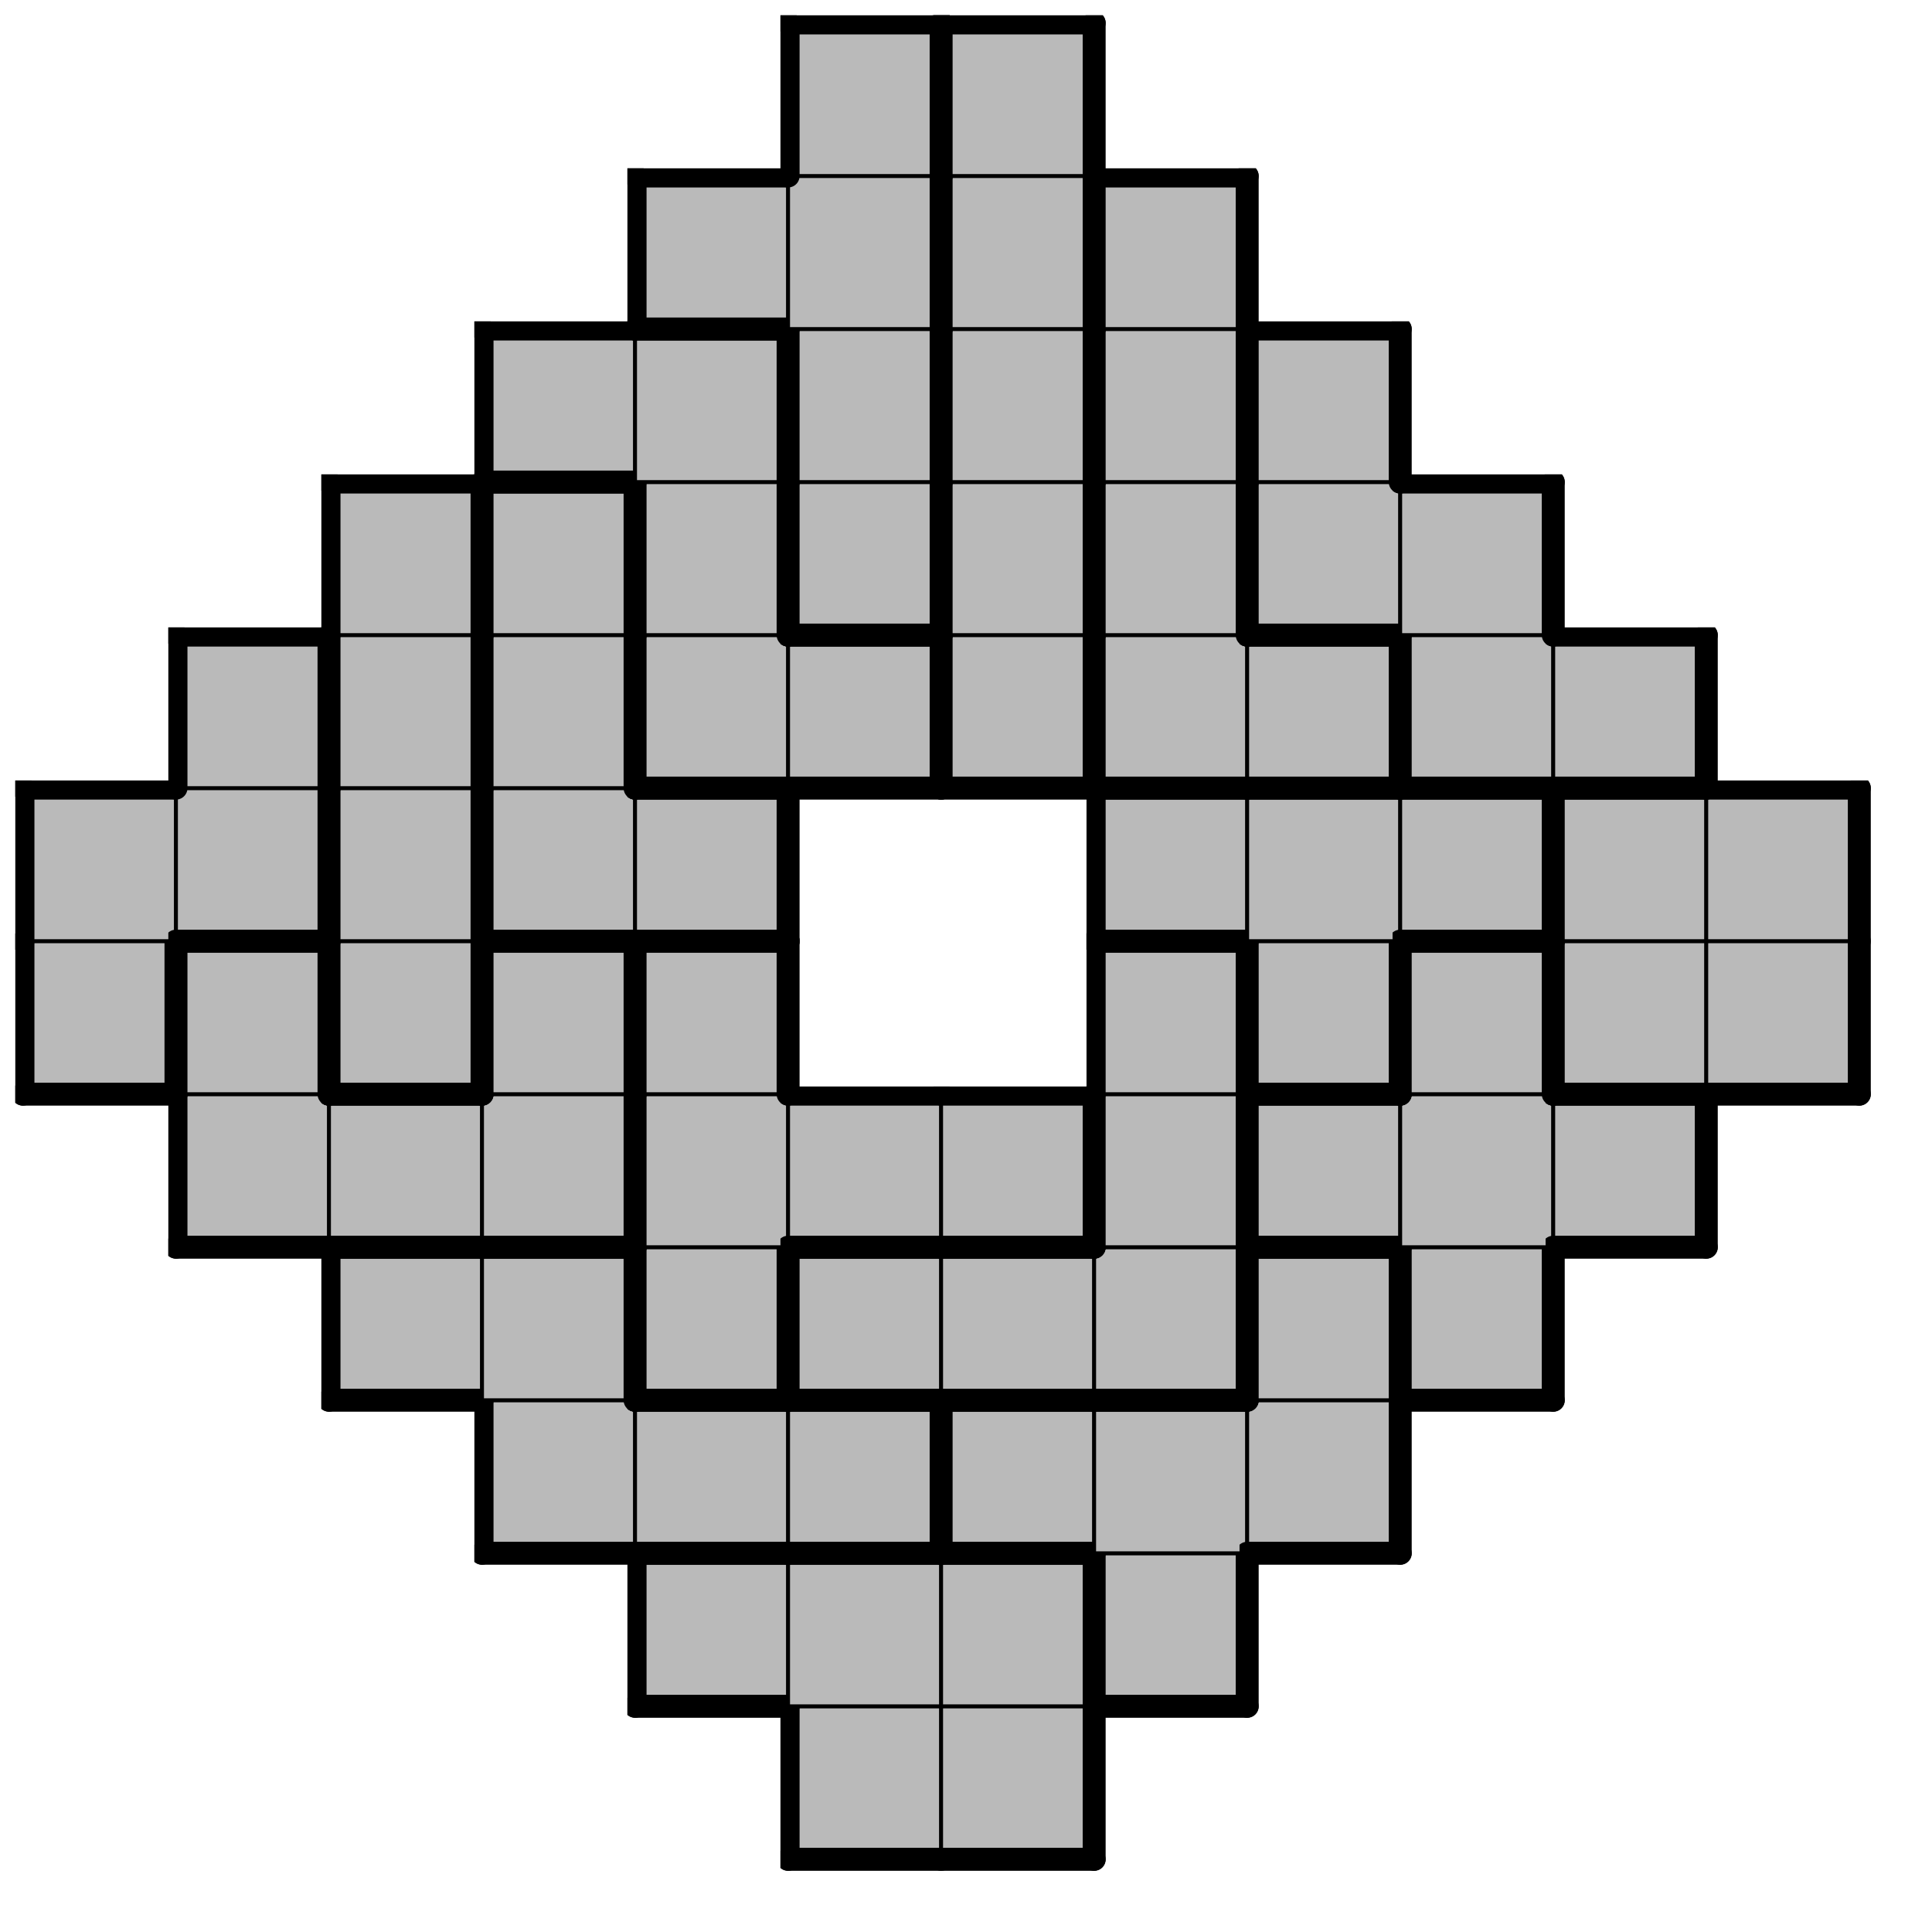
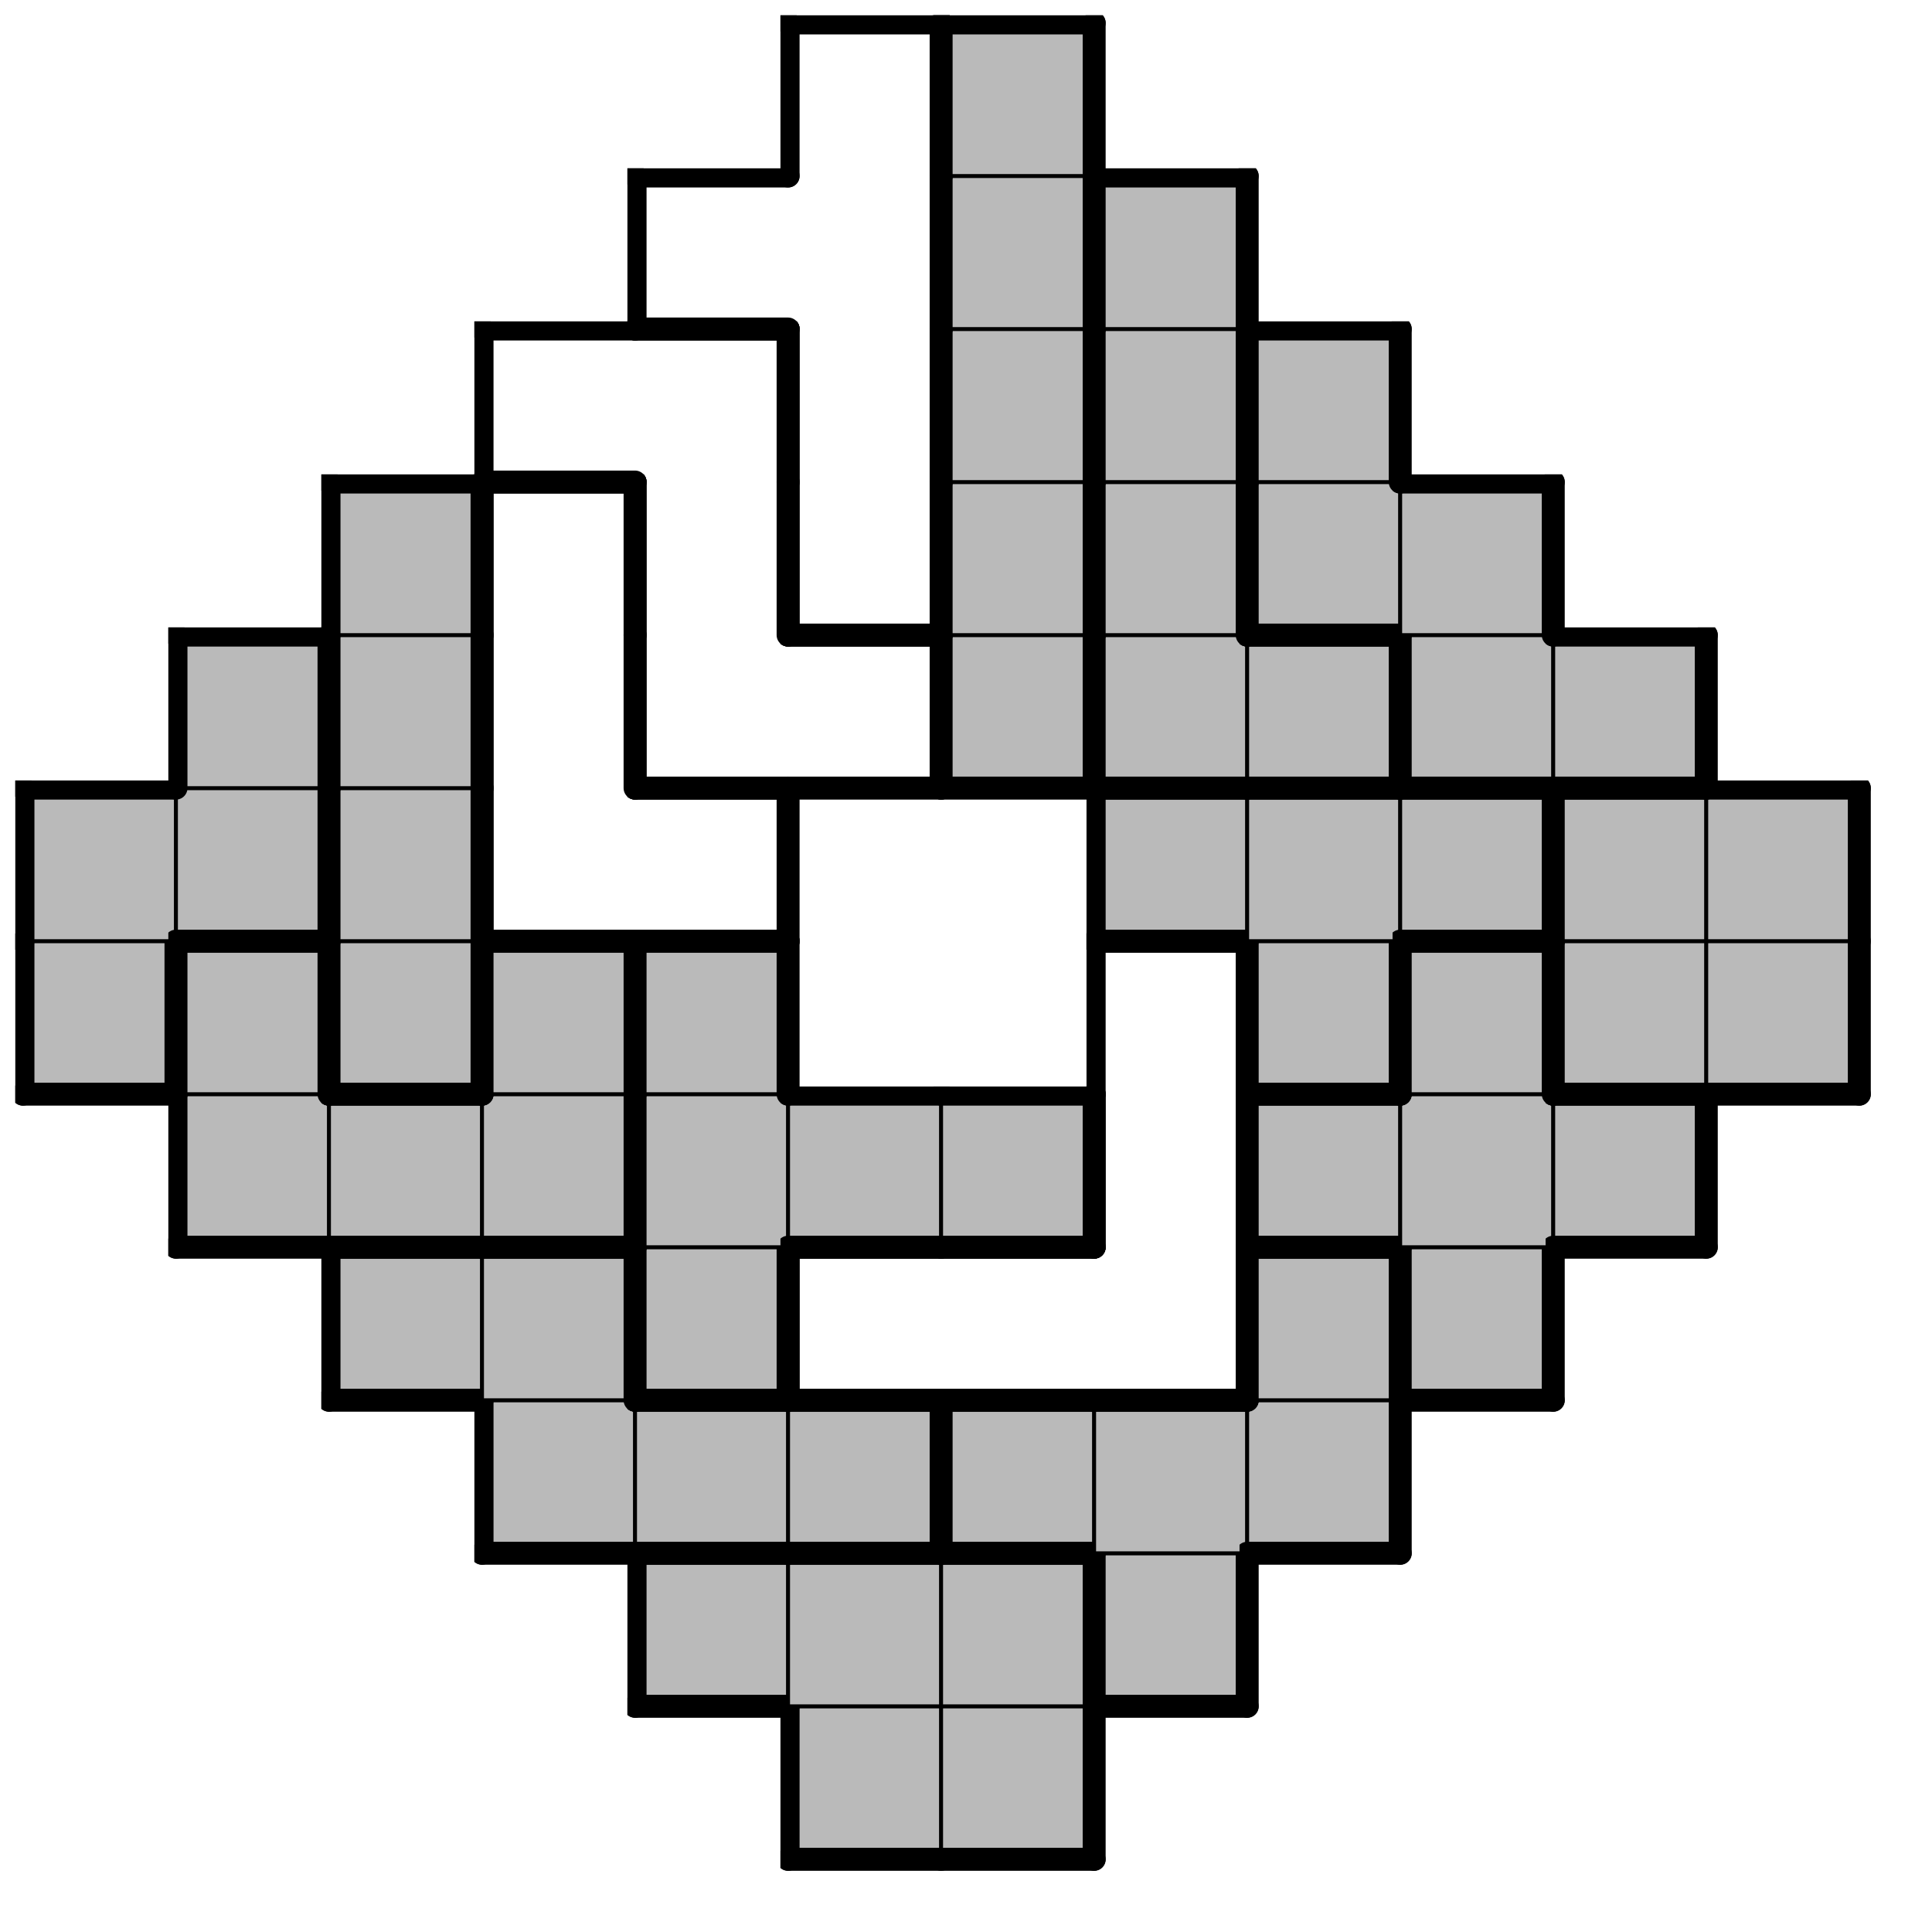
<svg xmlns="http://www.w3.org/2000/svg" xmlns:xlink="http://www.w3.org/1999/xlink" version="1.1" width="101px" height="101px">
  <symbol id="38381074-42ad-4629-9fd3-627705c9aa7fbox_-2">
    <path d="M21 1 L1 1 L1 21 L21 21 Z" stroke="gray" stroke-width=".5" fill-opacity="0" />
  </symbol>
  <symbol id="38381074-42ad-4629-9fd3-627705c9aa7fline_1">
    <line x1="21" y1="1" x2="21" y2="1" style="stroke-linecap:round;stroke:black;stroke-width:3" />
  </symbol>
  <symbol id="38381074-42ad-4629-9fd3-627705c9aa7fline_2">
    <line x1="21" y1="1" x2="21" y2="21" style="stroke-linecap:round;stroke:black;stroke-width:3" />
  </symbol>
  <symbol id="38381074-42ad-4629-9fd3-627705c9aa7fline_3">
    <line x1="21" y1="21" x2="21" y2="21" style="stroke-linecap:round;stroke:black;stroke-width:3" />
  </symbol>
  <symbol id="38381074-42ad-4629-9fd3-627705c9aa7fline_4">
    <line x1="21" y1="21" x2="21" y2="1" style="stroke-linecap:round;stroke:black;stroke-width:3" />
  </symbol>
  <symbol id="38381074-42ad-4629-9fd3-627705c9aa7fline_5">
    <line x1="21" y1="1" x2="1" y2="1" style="stroke-linecap:round;stroke:black;stroke-width:3" />
  </symbol>
  <symbol id="38381074-42ad-4629-9fd3-627705c9aa7fline_6">
    <line x1="1" y1="1" x2="1" y2="21" style="stroke-linecap:round;stroke:black;stroke-width:3" />
  </symbol>
  <symbol id="38381074-42ad-4629-9fd3-627705c9aa7fline_7">
    <line x1="1" y1="21" x2="21" y2="21" style="stroke-linecap:round;stroke:black;stroke-width:3" />
  </symbol>
  <symbol id="38381074-42ad-4629-9fd3-627705c9aa7fline_8">
-     <line x1="1" y1="1" x2="1" y2="1" style="stroke-linecap:round;stroke:black;stroke-width:3" />
-   </symbol>
+     </symbol>
  <symbol id="38381074-42ad-4629-9fd3-627705c9aa7fline_9">
    <line x1="1" y1="1" x2="21" y2="1" style="stroke-linecap:round;stroke:black;stroke-width:3" />
  </symbol>
  <symbol id="38381074-42ad-4629-9fd3-627705c9aa7fbox_2">
    <path d="M21 1 L1 1 L1 21 L21 21 Z" style="fill:#BABABA;stroke-width:.5;stroke:black" />
  </symbol>
  <symbol id="38381074-42ad-4629-9fd3-627705c9aa7fbox_0">
    <path d="M21 1 L1 1 L1 21 L21 21 Z" style="fill:#BABABA;stroke-width:.5;stroke:black" />
  </symbol>
  <symbol id="38381074-42ad-4629-9fd3-627705c9aa7fbox_3">
    <path d="M21 1 L1 1 L1 21 L21 21 Z" style="fill:#BABABA;stroke-width:.5;stroke:black" />
  </symbol>
  <symbol id="38381074-42ad-4629-9fd3-627705c9aa7fbox_6">
    <path d="M21 1 L1 1 L1 21 L21 21 Z" style="fill:#BABABA;stroke-width:.5;stroke:black" />
  </symbol>
  <symbol id="38381074-42ad-4629-9fd3-627705c9aa7fbox_10">
-     <path d="M21 1 L1 1 L1 21 L21 21 Z" style="fill:#BABABA;stroke-width:.5;stroke:black" />
-   </symbol>
+     </symbol>
  <symbol id="38381074-42ad-4629-9fd3-627705c9aa7fbox_4">
    <path d="M21 1 L1 1 L1 21 L21 21 Z" style="fill:#BABABA;stroke-width:.5;stroke:black" />
  </symbol>
  <symbol id="38381074-42ad-4629-9fd3-627705c9aa7fbox_9">
    <path d="M21 1 L1 1 L1 21 L21 21 Z" style="fill:#BABABA;stroke-width:.5;stroke:black" />
  </symbol>
  <symbol id="38381074-42ad-4629-9fd3-627705c9aa7fbox_12">
    <path d="M21 1 L1 1 L1 21 L21 21 Z" style="fill:#BABABA;stroke-width:.5;stroke:black" />
  </symbol>
  <symbol id="38381074-42ad-4629-9fd3-627705c9aa7fbox_16">
    <path d="M21 1 L1 1 L1 21 L21 21 Z" style="fill:#BABABA;stroke-width:.5;stroke:black" />
  </symbol>
  <symbol id="38381074-42ad-4629-9fd3-627705c9aa7fbox_13">
    <path d="M21 1 L1 1 L1 21 L21 21 Z" style="fill:#BABABA;stroke-width:.5;stroke:black" />
  </symbol>
  <symbol id="38381074-42ad-4629-9fd3-627705c9aa7fbox_15">
    <path d="M21 1 L1 1 L1 21 L21 21 Z" style="fill:#BABABA;stroke-width:.5;stroke:black" />
  </symbol>
  <symbol id="38381074-42ad-4629-9fd3-627705c9aa7fbox_14">
-     <path d="M21 1 L1 1 L1 21 L21 21 Z" style="fill:#BABABA;stroke-width:.5;stroke:black" />
-   </symbol>
+     </symbol>
  <symbol id="38381074-42ad-4629-9fd3-627705c9aa7fbox_7">
-     <path d="M21 1 L1 1 L1 21 L21 21 Z" style="fill:#BABABA;stroke-width:.5;stroke:black" />
-   </symbol>
+     </symbol>
  <symbol id="38381074-42ad-4629-9fd3-627705c9aa7fbox_11">
    <path d="M21 1 L1 1 L1 21 L21 21 Z" style="fill:#BABABA;stroke-width:.5;stroke:black" />
  </symbol>
  <symbol id="38381074-42ad-4629-9fd3-627705c9aa7fbox_8">
    <path d="M21 1 L1 1 L1 21 L21 21 Z" style="fill:#BABABA;stroke-width:.5;stroke:black" />
  </symbol>
  <symbol id="38381074-42ad-4629-9fd3-627705c9aa7fbox_1">
    <path d="M21 1 L1 1 L1 21 L21 21 Z" style="fill:#BABABA;stroke-width:.5;stroke:black" />
  </symbol>
  <symbol id="38381074-42ad-4629-9fd3-627705c9aa7fbox_5">
-     <path d="M21 1 L1 1 L1 21 L21 21 Z" style="fill:#BABABA;stroke-width:.5;stroke:black" />
-   </symbol>
+     </symbol>
  <g transform="scale(0.4) translate(2,2) ">
    <use x="0" y="220" xlink:href="#origin" />
    <use x="100" y="220" xlink:href="#38381074-42ad-4629-9fd3-627705c9aa7fbox_2" />
    <use x="100" y="220" xlink:href="#38381074-42ad-4629-9fd3-627705c9aa7fline_6" />
    <use x="100" y="220" xlink:href="#38381074-42ad-4629-9fd3-627705c9aa7fline_7" />
    <use x="120" y="220" xlink:href="#38381074-42ad-4629-9fd3-627705c9aa7fbox_2" />
    <use x="120" y="220" xlink:href="#38381074-42ad-4629-9fd3-627705c9aa7fline_4" />
    <use x="120" y="220" xlink:href="#38381074-42ad-4629-9fd3-627705c9aa7fline_7" />
    <use x="80" y="200" xlink:href="#38381074-42ad-4629-9fd3-627705c9aa7fbox_2" />
    <use x="80" y="200" xlink:href="#38381074-42ad-4629-9fd3-627705c9aa7fline_5" />
    <use x="80" y="200" xlink:href="#38381074-42ad-4629-9fd3-627705c9aa7fline_6" />
    <use x="80" y="200" xlink:href="#38381074-42ad-4629-9fd3-627705c9aa7fline_7" />
    <use x="100" y="200" xlink:href="#38381074-42ad-4629-9fd3-627705c9aa7fbox_2" />
    <use x="100" y="200" xlink:href="#38381074-42ad-4629-9fd3-627705c9aa7fline_5" />
    <use x="120" y="200" xlink:href="#38381074-42ad-4629-9fd3-627705c9aa7fbox_2" />
    <use x="120" y="200" xlink:href="#38381074-42ad-4629-9fd3-627705c9aa7fline_4" />
    <use x="120" y="200" xlink:href="#38381074-42ad-4629-9fd3-627705c9aa7fline_5" />
    <use x="140" y="200" xlink:href="#38381074-42ad-4629-9fd3-627705c9aa7fbox_0" />
    <use x="140" y="200" xlink:href="#38381074-42ad-4629-9fd3-627705c9aa7fline_4" />
    <use x="140" y="200" xlink:href="#38381074-42ad-4629-9fd3-627705c9aa7fline_6" />
    <use x="140" y="200" xlink:href="#38381074-42ad-4629-9fd3-627705c9aa7fline_7" />
    <use x="60" y="180" xlink:href="#38381074-42ad-4629-9fd3-627705c9aa7fbox_3" />
    <use x="60" y="180" xlink:href="#38381074-42ad-4629-9fd3-627705c9aa7fline_6" />
    <use x="60" y="180" xlink:href="#38381074-42ad-4629-9fd3-627705c9aa7fline_7" />
    <use x="80" y="180" xlink:href="#38381074-42ad-4629-9fd3-627705c9aa7fbox_3" />
    <use x="80" y="180" xlink:href="#38381074-42ad-4629-9fd3-627705c9aa7fline_5" />
    <use x="80" y="180" xlink:href="#38381074-42ad-4629-9fd3-627705c9aa7fline_7" />
    <use x="100" y="180" xlink:href="#38381074-42ad-4629-9fd3-627705c9aa7fbox_3" />
    <use x="100" y="180" xlink:href="#38381074-42ad-4629-9fd3-627705c9aa7fline_4" />
    <use x="100" y="180" xlink:href="#38381074-42ad-4629-9fd3-627705c9aa7fline_5" />
    <use x="100" y="180" xlink:href="#38381074-42ad-4629-9fd3-627705c9aa7fline_7" />
    <use x="120" y="180" xlink:href="#38381074-42ad-4629-9fd3-627705c9aa7fbox_0" />
    <use x="120" y="180" xlink:href="#38381074-42ad-4629-9fd3-627705c9aa7fline_5" />
    <use x="120" y="180" xlink:href="#38381074-42ad-4629-9fd3-627705c9aa7fline_6" />
    <use x="120" y="180" xlink:href="#38381074-42ad-4629-9fd3-627705c9aa7fline_7" />
    <use x="140" y="180" xlink:href="#38381074-42ad-4629-9fd3-627705c9aa7fbox_0" />
    <use x="140" y="180" xlink:href="#38381074-42ad-4629-9fd3-627705c9aa7fline_5" />
    <use x="160" y="180" xlink:href="#38381074-42ad-4629-9fd3-627705c9aa7fbox_0" />
    <use x="160" y="180" xlink:href="#38381074-42ad-4629-9fd3-627705c9aa7fline_4" />
    <use x="160" y="180" xlink:href="#38381074-42ad-4629-9fd3-627705c9aa7fline_7" />
    <use x="40" y="160" xlink:href="#38381074-42ad-4629-9fd3-627705c9aa7fbox_3" />
    <use x="40" y="160" xlink:href="#38381074-42ad-4629-9fd3-627705c9aa7fline_5" />
    <use x="40" y="160" xlink:href="#38381074-42ad-4629-9fd3-627705c9aa7fline_6" />
    <use x="40" y="160" xlink:href="#38381074-42ad-4629-9fd3-627705c9aa7fline_7" />
    <use x="60" y="160" xlink:href="#38381074-42ad-4629-9fd3-627705c9aa7fbox_3" />
    <use x="60" y="160" xlink:href="#38381074-42ad-4629-9fd3-627705c9aa7fline_4" />
    <use x="60" y="160" xlink:href="#38381074-42ad-4629-9fd3-627705c9aa7fline_5" />
    <use x="80" y="160" xlink:href="#38381074-42ad-4629-9fd3-627705c9aa7fbox_6" />
    <use x="80" y="160" xlink:href="#38381074-42ad-4629-9fd3-627705c9aa7fline_4" />
    <use x="80" y="160" xlink:href="#38381074-42ad-4629-9fd3-627705c9aa7fline_6" />
    <use x="80" y="160" xlink:href="#38381074-42ad-4629-9fd3-627705c9aa7fline_7" />
    <use x="100" y="160" xlink:href="#38381074-42ad-4629-9fd3-627705c9aa7fbox_10" />
    <use x="100" y="160" xlink:href="#38381074-42ad-4629-9fd3-627705c9aa7fline_5" />
    <use x="100" y="160" xlink:href="#38381074-42ad-4629-9fd3-627705c9aa7fline_6" />
    <use x="100" y="160" xlink:href="#38381074-42ad-4629-9fd3-627705c9aa7fline_7" />
    <use x="120" y="160" xlink:href="#38381074-42ad-4629-9fd3-627705c9aa7fbox_10" />
    <use x="120" y="160" xlink:href="#38381074-42ad-4629-9fd3-627705c9aa7fline_5" />
    <use x="120" y="160" xlink:href="#38381074-42ad-4629-9fd3-627705c9aa7fline_7" />
    <use x="140" y="160" xlink:href="#38381074-42ad-4629-9fd3-627705c9aa7fbox_10" />
    <use x="140" y="160" xlink:href="#38381074-42ad-4629-9fd3-627705c9aa7fline_4" />
    <use x="140" y="160" xlink:href="#38381074-42ad-4629-9fd3-627705c9aa7fline_7" />
    <use x="160" y="160" xlink:href="#38381074-42ad-4629-9fd3-627705c9aa7fbox_0" />
    <use x="160" y="160" xlink:href="#38381074-42ad-4629-9fd3-627705c9aa7fline_4" />
    <use x="160" y="160" xlink:href="#38381074-42ad-4629-9fd3-627705c9aa7fline_5" />
    <use x="160" y="160" xlink:href="#38381074-42ad-4629-9fd3-627705c9aa7fline_6" />
    <use x="180" y="160" xlink:href="#38381074-42ad-4629-9fd3-627705c9aa7fbox_4" />
    <use x="180" y="160" xlink:href="#38381074-42ad-4629-9fd3-627705c9aa7fline_4" />
    <use x="180" y="160" xlink:href="#38381074-42ad-4629-9fd3-627705c9aa7fline_6" />
    <use x="180" y="160" xlink:href="#38381074-42ad-4629-9fd3-627705c9aa7fline_7" />
    <use x="20" y="140" xlink:href="#38381074-42ad-4629-9fd3-627705c9aa7fbox_9" />
    <use x="20" y="140" xlink:href="#38381074-42ad-4629-9fd3-627705c9aa7fline_6" />
    <use x="20" y="140" xlink:href="#38381074-42ad-4629-9fd3-627705c9aa7fline_7" />
    <use x="40" y="140" xlink:href="#38381074-42ad-4629-9fd3-627705c9aa7fbox_9" />
    <use x="40" y="140" xlink:href="#38381074-42ad-4629-9fd3-627705c9aa7fline_5" />
    <use x="40" y="140" xlink:href="#38381074-42ad-4629-9fd3-627705c9aa7fline_7" />
    <use x="60" y="140" xlink:href="#38381074-42ad-4629-9fd3-627705c9aa7fbox_9" />
    <use x="60" y="140" xlink:href="#38381074-42ad-4629-9fd3-627705c9aa7fline_4" />
    <use x="60" y="140" xlink:href="#38381074-42ad-4629-9fd3-627705c9aa7fline_7" />
    <use x="80" y="140" xlink:href="#38381074-42ad-4629-9fd3-627705c9aa7fbox_6" />
    <use x="80" y="140" xlink:href="#38381074-42ad-4629-9fd3-627705c9aa7fline_6" />
    <use x="100" y="140" xlink:href="#38381074-42ad-4629-9fd3-627705c9aa7fbox_6" />
    <use x="100" y="140" xlink:href="#38381074-42ad-4629-9fd3-627705c9aa7fline_5" />
    <use x="100" y="140" xlink:href="#38381074-42ad-4629-9fd3-627705c9aa7fline_7" />
    <use x="120" y="140" xlink:href="#38381074-42ad-4629-9fd3-627705c9aa7fbox_6" />
    <use x="120" y="140" xlink:href="#38381074-42ad-4629-9fd3-627705c9aa7fline_4" />
    <use x="120" y="140" xlink:href="#38381074-42ad-4629-9fd3-627705c9aa7fline_5" />
    <use x="120" y="140" xlink:href="#38381074-42ad-4629-9fd3-627705c9aa7fline_7" />
    <use x="140" y="140" xlink:href="#38381074-42ad-4629-9fd3-627705c9aa7fbox_10" />
    <use x="140" y="140" xlink:href="#38381074-42ad-4629-9fd3-627705c9aa7fline_4" />
    <use x="140" y="140" xlink:href="#38381074-42ad-4629-9fd3-627705c9aa7fline_6" />
    <use x="160" y="140" xlink:href="#38381074-42ad-4629-9fd3-627705c9aa7fbox_4" />
    <use x="160" y="140" xlink:href="#38381074-42ad-4629-9fd3-627705c9aa7fline_5" />
    <use x="160" y="140" xlink:href="#38381074-42ad-4629-9fd3-627705c9aa7fline_6" />
    <use x="160" y="140" xlink:href="#38381074-42ad-4629-9fd3-627705c9aa7fline_7" />
    <use x="180" y="140" xlink:href="#38381074-42ad-4629-9fd3-627705c9aa7fbox_4" />
    <use x="200" y="140" xlink:href="#38381074-42ad-4629-9fd3-627705c9aa7fbox_4" />
    <use x="200" y="140" xlink:href="#38381074-42ad-4629-9fd3-627705c9aa7fline_4" />
    <use x="200" y="140" xlink:href="#38381074-42ad-4629-9fd3-627705c9aa7fline_5" />
    <use x="200" y="140" xlink:href="#38381074-42ad-4629-9fd3-627705c9aa7fline_7" />
    <use x="0" y="120" xlink:href="#38381074-42ad-4629-9fd3-627705c9aa7fbox_12" />
    <use x="0" y="120" xlink:href="#38381074-42ad-4629-9fd3-627705c9aa7fline_4" />
    <use x="0" y="120" xlink:href="#38381074-42ad-4629-9fd3-627705c9aa7fline_6" />
    <use x="0" y="120" xlink:href="#38381074-42ad-4629-9fd3-627705c9aa7fline_7" />
    <use x="20" y="120" xlink:href="#38381074-42ad-4629-9fd3-627705c9aa7fbox_9" />
    <use x="20" y="120" xlink:href="#38381074-42ad-4629-9fd3-627705c9aa7fline_4" />
    <use x="20" y="120" xlink:href="#38381074-42ad-4629-9fd3-627705c9aa7fline_5" />
    <use x="20" y="120" xlink:href="#38381074-42ad-4629-9fd3-627705c9aa7fline_6" />
    <use x="40" y="120" xlink:href="#38381074-42ad-4629-9fd3-627705c9aa7fbox_16" />
    <use x="40" y="120" xlink:href="#38381074-42ad-4629-9fd3-627705c9aa7fline_4" />
    <use x="40" y="120" xlink:href="#38381074-42ad-4629-9fd3-627705c9aa7fline_6" />
    <use x="40" y="120" xlink:href="#38381074-42ad-4629-9fd3-627705c9aa7fline_7" />
    <use x="60" y="120" xlink:href="#38381074-42ad-4629-9fd3-627705c9aa7fbox_9" />
    <use x="60" y="120" xlink:href="#38381074-42ad-4629-9fd3-627705c9aa7fline_4" />
    <use x="60" y="120" xlink:href="#38381074-42ad-4629-9fd3-627705c9aa7fline_5" />
    <use x="60" y="120" xlink:href="#38381074-42ad-4629-9fd3-627705c9aa7fline_6" />
    <use x="80" y="120" xlink:href="#38381074-42ad-4629-9fd3-627705c9aa7fbox_6" />
    <use x="80" y="120" xlink:href="#38381074-42ad-4629-9fd3-627705c9aa7fline_4" />
    <use x="80" y="120" xlink:href="#38381074-42ad-4629-9fd3-627705c9aa7fline_5" />
    <use x="80" y="120" xlink:href="#38381074-42ad-4629-9fd3-627705c9aa7fline_6" />
    <use x="140" y="120" xlink:href="#38381074-42ad-4629-9fd3-627705c9aa7fbox_10" />
    <use x="140" y="120" xlink:href="#38381074-42ad-4629-9fd3-627705c9aa7fline_4" />
    <use x="140" y="120" xlink:href="#38381074-42ad-4629-9fd3-627705c9aa7fline_5" />
    <use x="140" y="120" xlink:href="#38381074-42ad-4629-9fd3-627705c9aa7fline_6" />
    <use x="160" y="120" xlink:href="#38381074-42ad-4629-9fd3-627705c9aa7fbox_13" />
    <use x="160" y="120" xlink:href="#38381074-42ad-4629-9fd3-627705c9aa7fline_4" />
    <use x="160" y="120" xlink:href="#38381074-42ad-4629-9fd3-627705c9aa7fline_6" />
    <use x="160" y="120" xlink:href="#38381074-42ad-4629-9fd3-627705c9aa7fline_7" />
    <use x="180" y="120" xlink:href="#38381074-42ad-4629-9fd3-627705c9aa7fbox_4" />
    <use x="180" y="120" xlink:href="#38381074-42ad-4629-9fd3-627705c9aa7fline_4" />
    <use x="180" y="120" xlink:href="#38381074-42ad-4629-9fd3-627705c9aa7fline_5" />
    <use x="180" y="120" xlink:href="#38381074-42ad-4629-9fd3-627705c9aa7fline_6" />
    <use x="200" y="120" xlink:href="#38381074-42ad-4629-9fd3-627705c9aa7fbox_15" />
    <use x="200" y="120" xlink:href="#38381074-42ad-4629-9fd3-627705c9aa7fline_6" />
    <use x="200" y="120" xlink:href="#38381074-42ad-4629-9fd3-627705c9aa7fline_7" />
    <use x="220" y="120" xlink:href="#38381074-42ad-4629-9fd3-627705c9aa7fbox_15" />
    <use x="220" y="120" xlink:href="#38381074-42ad-4629-9fd3-627705c9aa7fline_4" />
    <use x="220" y="120" xlink:href="#38381074-42ad-4629-9fd3-627705c9aa7fline_7" />
    <use x="0" y="100" xlink:href="#38381074-42ad-4629-9fd3-627705c9aa7fbox_12" />
    <use x="0" y="100" xlink:href="#38381074-42ad-4629-9fd3-627705c9aa7fline_5" />
    <use x="0" y="100" xlink:href="#38381074-42ad-4629-9fd3-627705c9aa7fline_6" />
    <use x="20" y="100" xlink:href="#38381074-42ad-4629-9fd3-627705c9aa7fbox_12" />
    <use x="20" y="100" xlink:href="#38381074-42ad-4629-9fd3-627705c9aa7fline_4" />
    <use x="20" y="100" xlink:href="#38381074-42ad-4629-9fd3-627705c9aa7fline_7" />
    <use x="40" y="100" xlink:href="#38381074-42ad-4629-9fd3-627705c9aa7fbox_16" />
    <use x="40" y="100" xlink:href="#38381074-42ad-4629-9fd3-627705c9aa7fline_4" />
    <use x="40" y="100" xlink:href="#38381074-42ad-4629-9fd3-627705c9aa7fline_6" />
    <use x="60" y="100" xlink:href="#38381074-42ad-4629-9fd3-627705c9aa7fbox_14" />
    <use x="60" y="100" xlink:href="#38381074-42ad-4629-9fd3-627705c9aa7fline_6" />
    <use x="60" y="100" xlink:href="#38381074-42ad-4629-9fd3-627705c9aa7fline_7" />
    <use x="80" y="100" xlink:href="#38381074-42ad-4629-9fd3-627705c9aa7fbox_14" />
    <use x="80" y="100" xlink:href="#38381074-42ad-4629-9fd3-627705c9aa7fline_4" />
    <use x="80" y="100" xlink:href="#38381074-42ad-4629-9fd3-627705c9aa7fline_5" />
    <use x="80" y="100" xlink:href="#38381074-42ad-4629-9fd3-627705c9aa7fline_7" />
    <use x="140" y="100" xlink:href="#38381074-42ad-4629-9fd3-627705c9aa7fbox_13" />
    <use x="140" y="100" xlink:href="#38381074-42ad-4629-9fd3-627705c9aa7fline_5" />
    <use x="140" y="100" xlink:href="#38381074-42ad-4629-9fd3-627705c9aa7fline_6" />
    <use x="140" y="100" xlink:href="#38381074-42ad-4629-9fd3-627705c9aa7fline_7" />
    <use x="160" y="100" xlink:href="#38381074-42ad-4629-9fd3-627705c9aa7fbox_13" />
    <use x="160" y="100" xlink:href="#38381074-42ad-4629-9fd3-627705c9aa7fline_5" />
    <use x="180" y="100" xlink:href="#38381074-42ad-4629-9fd3-627705c9aa7fbox_13" />
    <use x="180" y="100" xlink:href="#38381074-42ad-4629-9fd3-627705c9aa7fline_4" />
    <use x="180" y="100" xlink:href="#38381074-42ad-4629-9fd3-627705c9aa7fline_5" />
    <use x="180" y="100" xlink:href="#38381074-42ad-4629-9fd3-627705c9aa7fline_7" />
    <use x="200" y="100" xlink:href="#38381074-42ad-4629-9fd3-627705c9aa7fbox_15" />
    <use x="200" y="100" xlink:href="#38381074-42ad-4629-9fd3-627705c9aa7fline_5" />
    <use x="200" y="100" xlink:href="#38381074-42ad-4629-9fd3-627705c9aa7fline_6" />
    <use x="220" y="100" xlink:href="#38381074-42ad-4629-9fd3-627705c9aa7fbox_15" />
    <use x="220" y="100" xlink:href="#38381074-42ad-4629-9fd3-627705c9aa7fline_4" />
    <use x="220" y="100" xlink:href="#38381074-42ad-4629-9fd3-627705c9aa7fline_5" />
    <use x="20" y="80" xlink:href="#38381074-42ad-4629-9fd3-627705c9aa7fbox_12" />
    <use x="20" y="80" xlink:href="#38381074-42ad-4629-9fd3-627705c9aa7fline_4" />
    <use x="20" y="80" xlink:href="#38381074-42ad-4629-9fd3-627705c9aa7fline_5" />
    <use x="20" y="80" xlink:href="#38381074-42ad-4629-9fd3-627705c9aa7fline_6" />
    <use x="40" y="80" xlink:href="#38381074-42ad-4629-9fd3-627705c9aa7fbox_16" />
    <use x="40" y="80" xlink:href="#38381074-42ad-4629-9fd3-627705c9aa7fline_4" />
    <use x="40" y="80" xlink:href="#38381074-42ad-4629-9fd3-627705c9aa7fline_6" />
    <use x="60" y="80" xlink:href="#38381074-42ad-4629-9fd3-627705c9aa7fbox_14" />
    <use x="60" y="80" xlink:href="#38381074-42ad-4629-9fd3-627705c9aa7fline_4" />
    <use x="60" y="80" xlink:href="#38381074-42ad-4629-9fd3-627705c9aa7fline_6" />
    <use x="80" y="80" xlink:href="#38381074-42ad-4629-9fd3-627705c9aa7fbox_7" />
    <use x="80" y="80" xlink:href="#38381074-42ad-4629-9fd3-627705c9aa7fline_6" />
    <use x="80" y="80" xlink:href="#38381074-42ad-4629-9fd3-627705c9aa7fline_7" />
    <use x="100" y="80" xlink:href="#38381074-42ad-4629-9fd3-627705c9aa7fbox_7" />
    <use x="100" y="80" xlink:href="#38381074-42ad-4629-9fd3-627705c9aa7fline_4" />
    <use x="100" y="80" xlink:href="#38381074-42ad-4629-9fd3-627705c9aa7fline_5" />
    <use x="100" y="80" xlink:href="#38381074-42ad-4629-9fd3-627705c9aa7fline_7" />
    <use x="120" y="80" xlink:href="#38381074-42ad-4629-9fd3-627705c9aa7fbox_11" />
    <use x="120" y="80" xlink:href="#38381074-42ad-4629-9fd3-627705c9aa7fline_4" />
    <use x="120" y="80" xlink:href="#38381074-42ad-4629-9fd3-627705c9aa7fline_6" />
    <use x="120" y="80" xlink:href="#38381074-42ad-4629-9fd3-627705c9aa7fline_7" />
    <use x="140" y="80" xlink:href="#38381074-42ad-4629-9fd3-627705c9aa7fbox_8" />
    <use x="140" y="80" xlink:href="#38381074-42ad-4629-9fd3-627705c9aa7fline_6" />
    <use x="140" y="80" xlink:href="#38381074-42ad-4629-9fd3-627705c9aa7fline_7" />
    <use x="160" y="80" xlink:href="#38381074-42ad-4629-9fd3-627705c9aa7fbox_8" />
    <use x="160" y="80" xlink:href="#38381074-42ad-4629-9fd3-627705c9aa7fline_4" />
    <use x="160" y="80" xlink:href="#38381074-42ad-4629-9fd3-627705c9aa7fline_5" />
    <use x="160" y="80" xlink:href="#38381074-42ad-4629-9fd3-627705c9aa7fline_7" />
    <use x="180" y="80" xlink:href="#38381074-42ad-4629-9fd3-627705c9aa7fbox_1" />
    <use x="180" y="80" xlink:href="#38381074-42ad-4629-9fd3-627705c9aa7fline_6" />
    <use x="180" y="80" xlink:href="#38381074-42ad-4629-9fd3-627705c9aa7fline_7" />
    <use x="200" y="80" xlink:href="#38381074-42ad-4629-9fd3-627705c9aa7fbox_1" />
    <use x="200" y="80" xlink:href="#38381074-42ad-4629-9fd3-627705c9aa7fline_4" />
    <use x="200" y="80" xlink:href="#38381074-42ad-4629-9fd3-627705c9aa7fline_5" />
    <use x="200" y="80" xlink:href="#38381074-42ad-4629-9fd3-627705c9aa7fline_7" />
    <use x="40" y="60" xlink:href="#38381074-42ad-4629-9fd3-627705c9aa7fbox_16" />
    <use x="40" y="60" xlink:href="#38381074-42ad-4629-9fd3-627705c9aa7fline_4" />
    <use x="40" y="60" xlink:href="#38381074-42ad-4629-9fd3-627705c9aa7fline_5" />
    <use x="40" y="60" xlink:href="#38381074-42ad-4629-9fd3-627705c9aa7fline_6" />
    <use x="60" y="60" xlink:href="#38381074-42ad-4629-9fd3-627705c9aa7fbox_14" />
    <use x="60" y="60" xlink:href="#38381074-42ad-4629-9fd3-627705c9aa7fline_4" />
    <use x="60" y="60" xlink:href="#38381074-42ad-4629-9fd3-627705c9aa7fline_5" />
    <use x="60" y="60" xlink:href="#38381074-42ad-4629-9fd3-627705c9aa7fline_6" />
    <use x="80" y="60" xlink:href="#38381074-42ad-4629-9fd3-627705c9aa7fbox_7" />
    <use x="80" y="60" xlink:href="#38381074-42ad-4629-9fd3-627705c9aa7fline_4" />
    <use x="80" y="60" xlink:href="#38381074-42ad-4629-9fd3-627705c9aa7fline_6" />
    <use x="100" y="60" xlink:href="#38381074-42ad-4629-9fd3-627705c9aa7fbox_5" />
    <use x="100" y="60" xlink:href="#38381074-42ad-4629-9fd3-627705c9aa7fline_4" />
    <use x="100" y="60" xlink:href="#38381074-42ad-4629-9fd3-627705c9aa7fline_6" />
    <use x="100" y="60" xlink:href="#38381074-42ad-4629-9fd3-627705c9aa7fline_7" />
    <use x="120" y="60" xlink:href="#38381074-42ad-4629-9fd3-627705c9aa7fbox_11" />
    <use x="120" y="60" xlink:href="#38381074-42ad-4629-9fd3-627705c9aa7fline_4" />
    <use x="120" y="60" xlink:href="#38381074-42ad-4629-9fd3-627705c9aa7fline_6" />
    <use x="140" y="60" xlink:href="#38381074-42ad-4629-9fd3-627705c9aa7fbox_8" />
    <use x="140" y="60" xlink:href="#38381074-42ad-4629-9fd3-627705c9aa7fline_4" />
    <use x="140" y="60" xlink:href="#38381074-42ad-4629-9fd3-627705c9aa7fline_6" />
    <use x="160" y="60" xlink:href="#38381074-42ad-4629-9fd3-627705c9aa7fbox_1" />
    <use x="160" y="60" xlink:href="#38381074-42ad-4629-9fd3-627705c9aa7fline_6" />
    <use x="160" y="60" xlink:href="#38381074-42ad-4629-9fd3-627705c9aa7fline_7" />
    <use x="180" y="60" xlink:href="#38381074-42ad-4629-9fd3-627705c9aa7fbox_1" />
    <use x="180" y="60" xlink:href="#38381074-42ad-4629-9fd3-627705c9aa7fline_4" />
    <use x="180" y="60" xlink:href="#38381074-42ad-4629-9fd3-627705c9aa7fline_5" />
    <use x="60" y="40" xlink:href="#38381074-42ad-4629-9fd3-627705c9aa7fbox_7" />
    <use x="60" y="40" xlink:href="#38381074-42ad-4629-9fd3-627705c9aa7fline_5" />
    <use x="60" y="40" xlink:href="#38381074-42ad-4629-9fd3-627705c9aa7fline_6" />
    <use x="60" y="40" xlink:href="#38381074-42ad-4629-9fd3-627705c9aa7fline_7" />
    <use x="80" y="40" xlink:href="#38381074-42ad-4629-9fd3-627705c9aa7fbox_7" />
    <use x="80" y="40" xlink:href="#38381074-42ad-4629-9fd3-627705c9aa7fline_4" />
    <use x="80" y="40" xlink:href="#38381074-42ad-4629-9fd3-627705c9aa7fline_5" />
    <use x="100" y="40" xlink:href="#38381074-42ad-4629-9fd3-627705c9aa7fbox_5" />
    <use x="100" y="40" xlink:href="#38381074-42ad-4629-9fd3-627705c9aa7fline_4" />
    <use x="100" y="40" xlink:href="#38381074-42ad-4629-9fd3-627705c9aa7fline_6" />
    <use x="120" y="40" xlink:href="#38381074-42ad-4629-9fd3-627705c9aa7fbox_11" />
    <use x="120" y="40" xlink:href="#38381074-42ad-4629-9fd3-627705c9aa7fline_4" />
    <use x="120" y="40" xlink:href="#38381074-42ad-4629-9fd3-627705c9aa7fline_6" />
    <use x="140" y="40" xlink:href="#38381074-42ad-4629-9fd3-627705c9aa7fbox_8" />
    <use x="140" y="40" xlink:href="#38381074-42ad-4629-9fd3-627705c9aa7fline_4" />
    <use x="140" y="40" xlink:href="#38381074-42ad-4629-9fd3-627705c9aa7fline_6" />
    <use x="160" y="40" xlink:href="#38381074-42ad-4629-9fd3-627705c9aa7fbox_1" />
    <use x="160" y="40" xlink:href="#38381074-42ad-4629-9fd3-627705c9aa7fline_4" />
    <use x="160" y="40" xlink:href="#38381074-42ad-4629-9fd3-627705c9aa7fline_5" />
    <use x="160" y="40" xlink:href="#38381074-42ad-4629-9fd3-627705c9aa7fline_6" />
    <use x="80" y="20" xlink:href="#38381074-42ad-4629-9fd3-627705c9aa7fbox_5" />
    <use x="80" y="20" xlink:href="#38381074-42ad-4629-9fd3-627705c9aa7fline_5" />
    <use x="80" y="20" xlink:href="#38381074-42ad-4629-9fd3-627705c9aa7fline_6" />
    <use x="80" y="20" xlink:href="#38381074-42ad-4629-9fd3-627705c9aa7fline_7" />
    <use x="100" y="20" xlink:href="#38381074-42ad-4629-9fd3-627705c9aa7fbox_5" />
    <use x="100" y="20" xlink:href="#38381074-42ad-4629-9fd3-627705c9aa7fline_4" />
    <use x="120" y="20" xlink:href="#38381074-42ad-4629-9fd3-627705c9aa7fbox_11" />
    <use x="120" y="20" xlink:href="#38381074-42ad-4629-9fd3-627705c9aa7fline_4" />
    <use x="120" y="20" xlink:href="#38381074-42ad-4629-9fd3-627705c9aa7fline_6" />
    <use x="140" y="20" xlink:href="#38381074-42ad-4629-9fd3-627705c9aa7fbox_8" />
    <use x="140" y="20" xlink:href="#38381074-42ad-4629-9fd3-627705c9aa7fline_4" />
    <use x="140" y="20" xlink:href="#38381074-42ad-4629-9fd3-627705c9aa7fline_5" />
    <use x="140" y="20" xlink:href="#38381074-42ad-4629-9fd3-627705c9aa7fline_6" />
    <use x="100" y="0" xlink:href="#38381074-42ad-4629-9fd3-627705c9aa7fbox_5" />
    <use x="100" y="0" xlink:href="#38381074-42ad-4629-9fd3-627705c9aa7fline_4" />
    <use x="100" y="0" xlink:href="#38381074-42ad-4629-9fd3-627705c9aa7fline_5" />
    <use x="100" y="0" xlink:href="#38381074-42ad-4629-9fd3-627705c9aa7fline_6" />
    <use x="120" y="0" xlink:href="#38381074-42ad-4629-9fd3-627705c9aa7fbox_11" />
    <use x="120" y="0" xlink:href="#38381074-42ad-4629-9fd3-627705c9aa7fline_4" />
    <use x="120" y="0" xlink:href="#38381074-42ad-4629-9fd3-627705c9aa7fline_5" />
    <use x="120" y="0" xlink:href="#38381074-42ad-4629-9fd3-627705c9aa7fline_6" />
  </g>
  <g transform="scale(0.4) translate(2,2) ">

</g>
</svg>